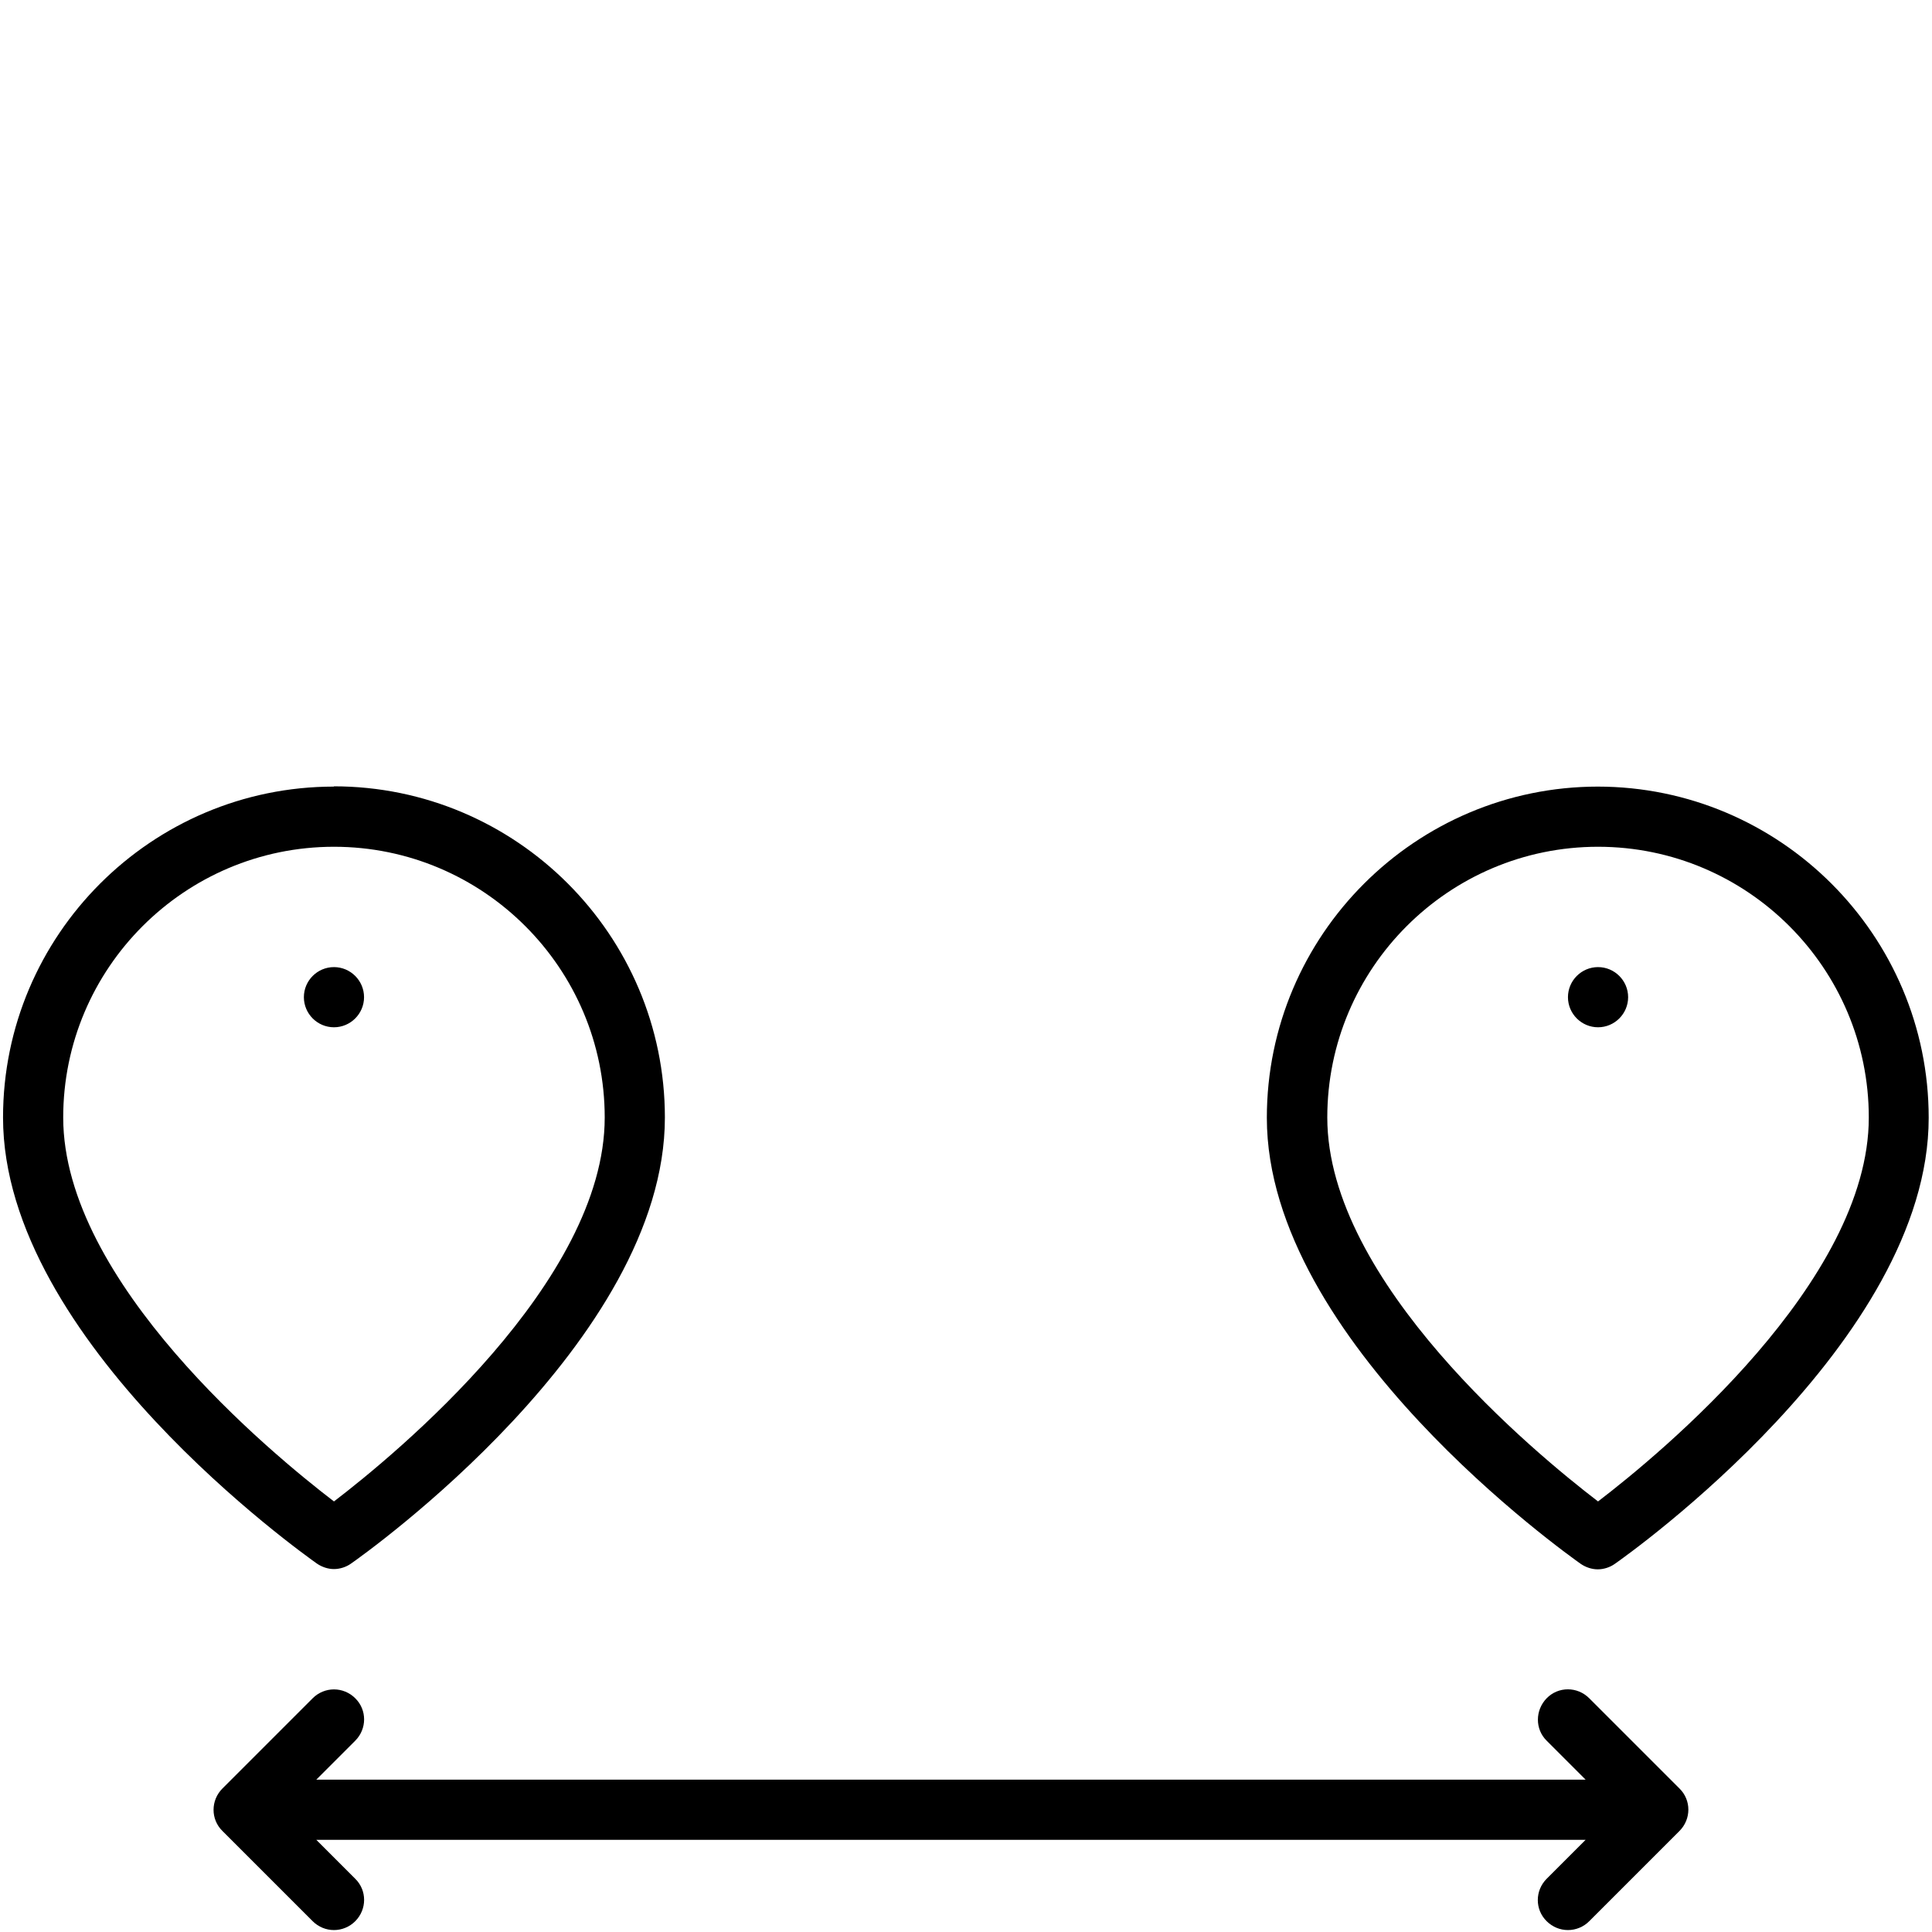
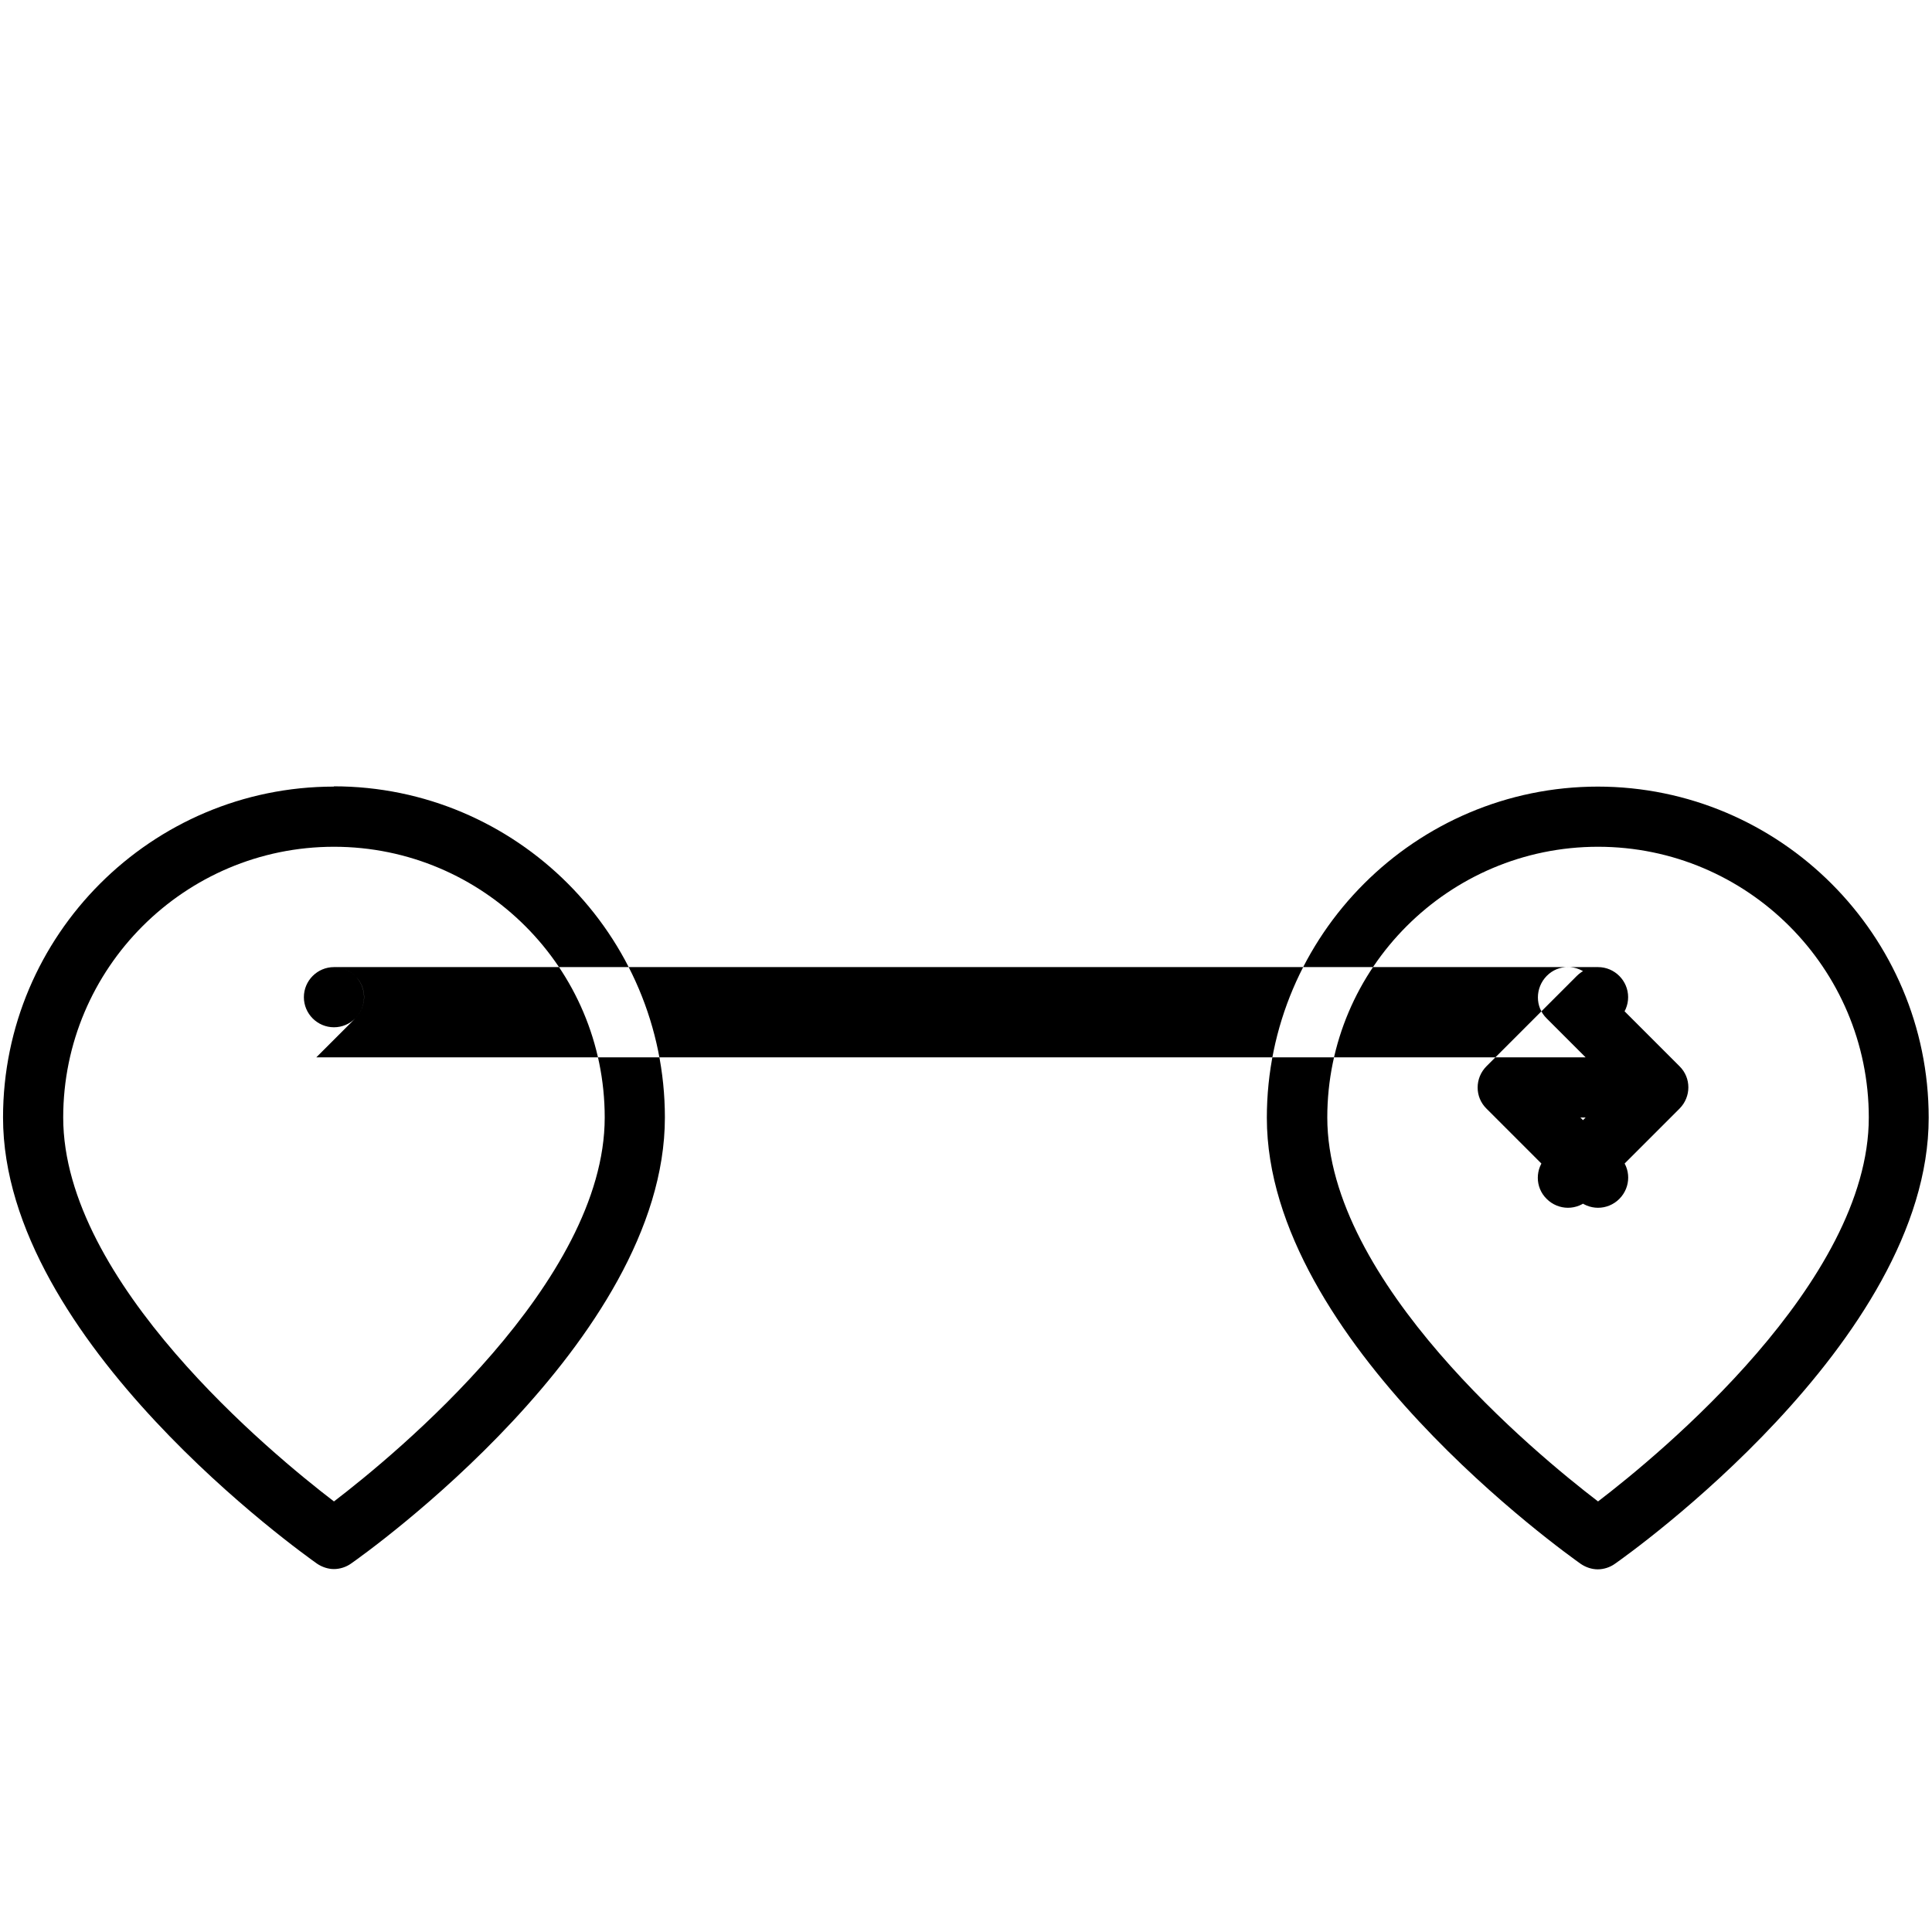
<svg xmlns="http://www.w3.org/2000/svg" id="a" viewBox="0 0 70 70">
-   <path d="M12.1,28.5C5.49,28.5,.11,33.88,.11,40.49c0,8.11,10.91,15.83,11.37,16.16,.19,.13,.41,.2,.62,.2s.44-.07,.62-.2c.46-.32,11.37-8.05,11.37-16.16,0-6.61-5.38-12-12-12Zm45.8,0c-6.61,0-12,5.38-12,12,0,8.11,10.91,15.83,11.37,16.16,.19,.13,.41,.2,.62,.2s.44-.07,.62-.2c.46-.32,11.37-8.05,11.37-16.16,0-6.61-5.38-12-12-12Zm-45.8,2.18c5.41,0,9.81,4.4,9.81,9.81,0,5.96-7.56,12.19-9.81,13.91-2.25-1.72-9.81-7.95-9.81-13.91,0-5.41,4.4-9.81,9.81-9.81Zm45.8,0c5.41,0,9.81,4.4,9.81,9.81,0,5.96-7.56,12.19-9.81,13.91-2.25-1.72-9.81-7.95-9.81-13.91,0-5.41,4.4-9.81,9.81-9.81Zm-45.8,4.36c-.6,0-1.09,.49-1.09,1.09s.49,1.09,1.09,1.09,1.09-.49,1.09-1.09-.49-1.09-1.09-1.09Zm45.8,0c-.6,0-1.09,.49-1.09,1.09s.49,1.09,1.09,1.09,1.09-.49,1.09-1.09-.49-1.09-1.09-1.09ZM12.1,61.21c-.28,0-.56,.11-.77,.32l-3.27,3.27c-.43,.43-.43,1.12,0,1.54l3.27,3.27c.21,.21,.49,.32,.77,.32s.56-.11,.77-.32c.43-.43,.43-1.12,0-1.54l-1.41-1.41H57.45l-1.41,1.41c-.43,.43-.43,1.12,0,1.54,.21,.21,.49,.32,.77,.32s.56-.11,.77-.32l3.27-3.27c.43-.43,.43-1.12,0-1.54l-3.27-3.27c-.43-.43-1.12-.43-1.54,0s-.43,1.12,0,1.54l1.41,1.41H11.46l1.41-1.41c.43-.43,.43-1.12,0-1.54-.21-.21-.49-.32-.77-.32Z" />
+   <path d="M12.1,28.5C5.49,28.5,.11,33.88,.11,40.49c0,8.11,10.91,15.83,11.37,16.16,.19,.13,.41,.2,.62,.2s.44-.07,.62-.2c.46-.32,11.37-8.05,11.37-16.16,0-6.61-5.38-12-12-12Zm45.8,0c-6.61,0-12,5.38-12,12,0,8.11,10.91,15.83,11.37,16.16,.19,.13,.41,.2,.62,.2s.44-.07,.62-.2c.46-.32,11.37-8.05,11.37-16.16,0-6.61-5.38-12-12-12Zm-45.8,2.18c5.41,0,9.81,4.4,9.81,9.81,0,5.96-7.56,12.19-9.81,13.91-2.25-1.72-9.81-7.95-9.81-13.91,0-5.41,4.4-9.81,9.81-9.81Zm45.8,0c5.41,0,9.81,4.4,9.81,9.81,0,5.96-7.56,12.19-9.81,13.91-2.25-1.72-9.81-7.95-9.81-13.91,0-5.41,4.4-9.81,9.81-9.81Zm-45.8,4.36c-.6,0-1.09,.49-1.09,1.09s.49,1.09,1.09,1.09,1.09-.49,1.09-1.09-.49-1.09-1.09-1.09Zm45.8,0c-.6,0-1.09,.49-1.09,1.09s.49,1.09,1.09,1.09,1.09-.49,1.09-1.09-.49-1.09-1.09-1.09Zc-.28,0-.56,.11-.77,.32l-3.27,3.27c-.43,.43-.43,1.12,0,1.54l3.27,3.27c.21,.21,.49,.32,.77,.32s.56-.11,.77-.32c.43-.43,.43-1.12,0-1.54l-1.41-1.41H57.45l-1.41,1.41c-.43,.43-.43,1.12,0,1.54,.21,.21,.49,.32,.77,.32s.56-.11,.77-.32l3.27-3.27c.43-.43,.43-1.12,0-1.54l-3.27-3.27c-.43-.43-1.12-.43-1.54,0s-.43,1.12,0,1.54l1.41,1.41H11.46l1.41-1.41c.43-.43,.43-1.12,0-1.54-.21-.21-.49-.32-.77-.32Z" />
</svg>